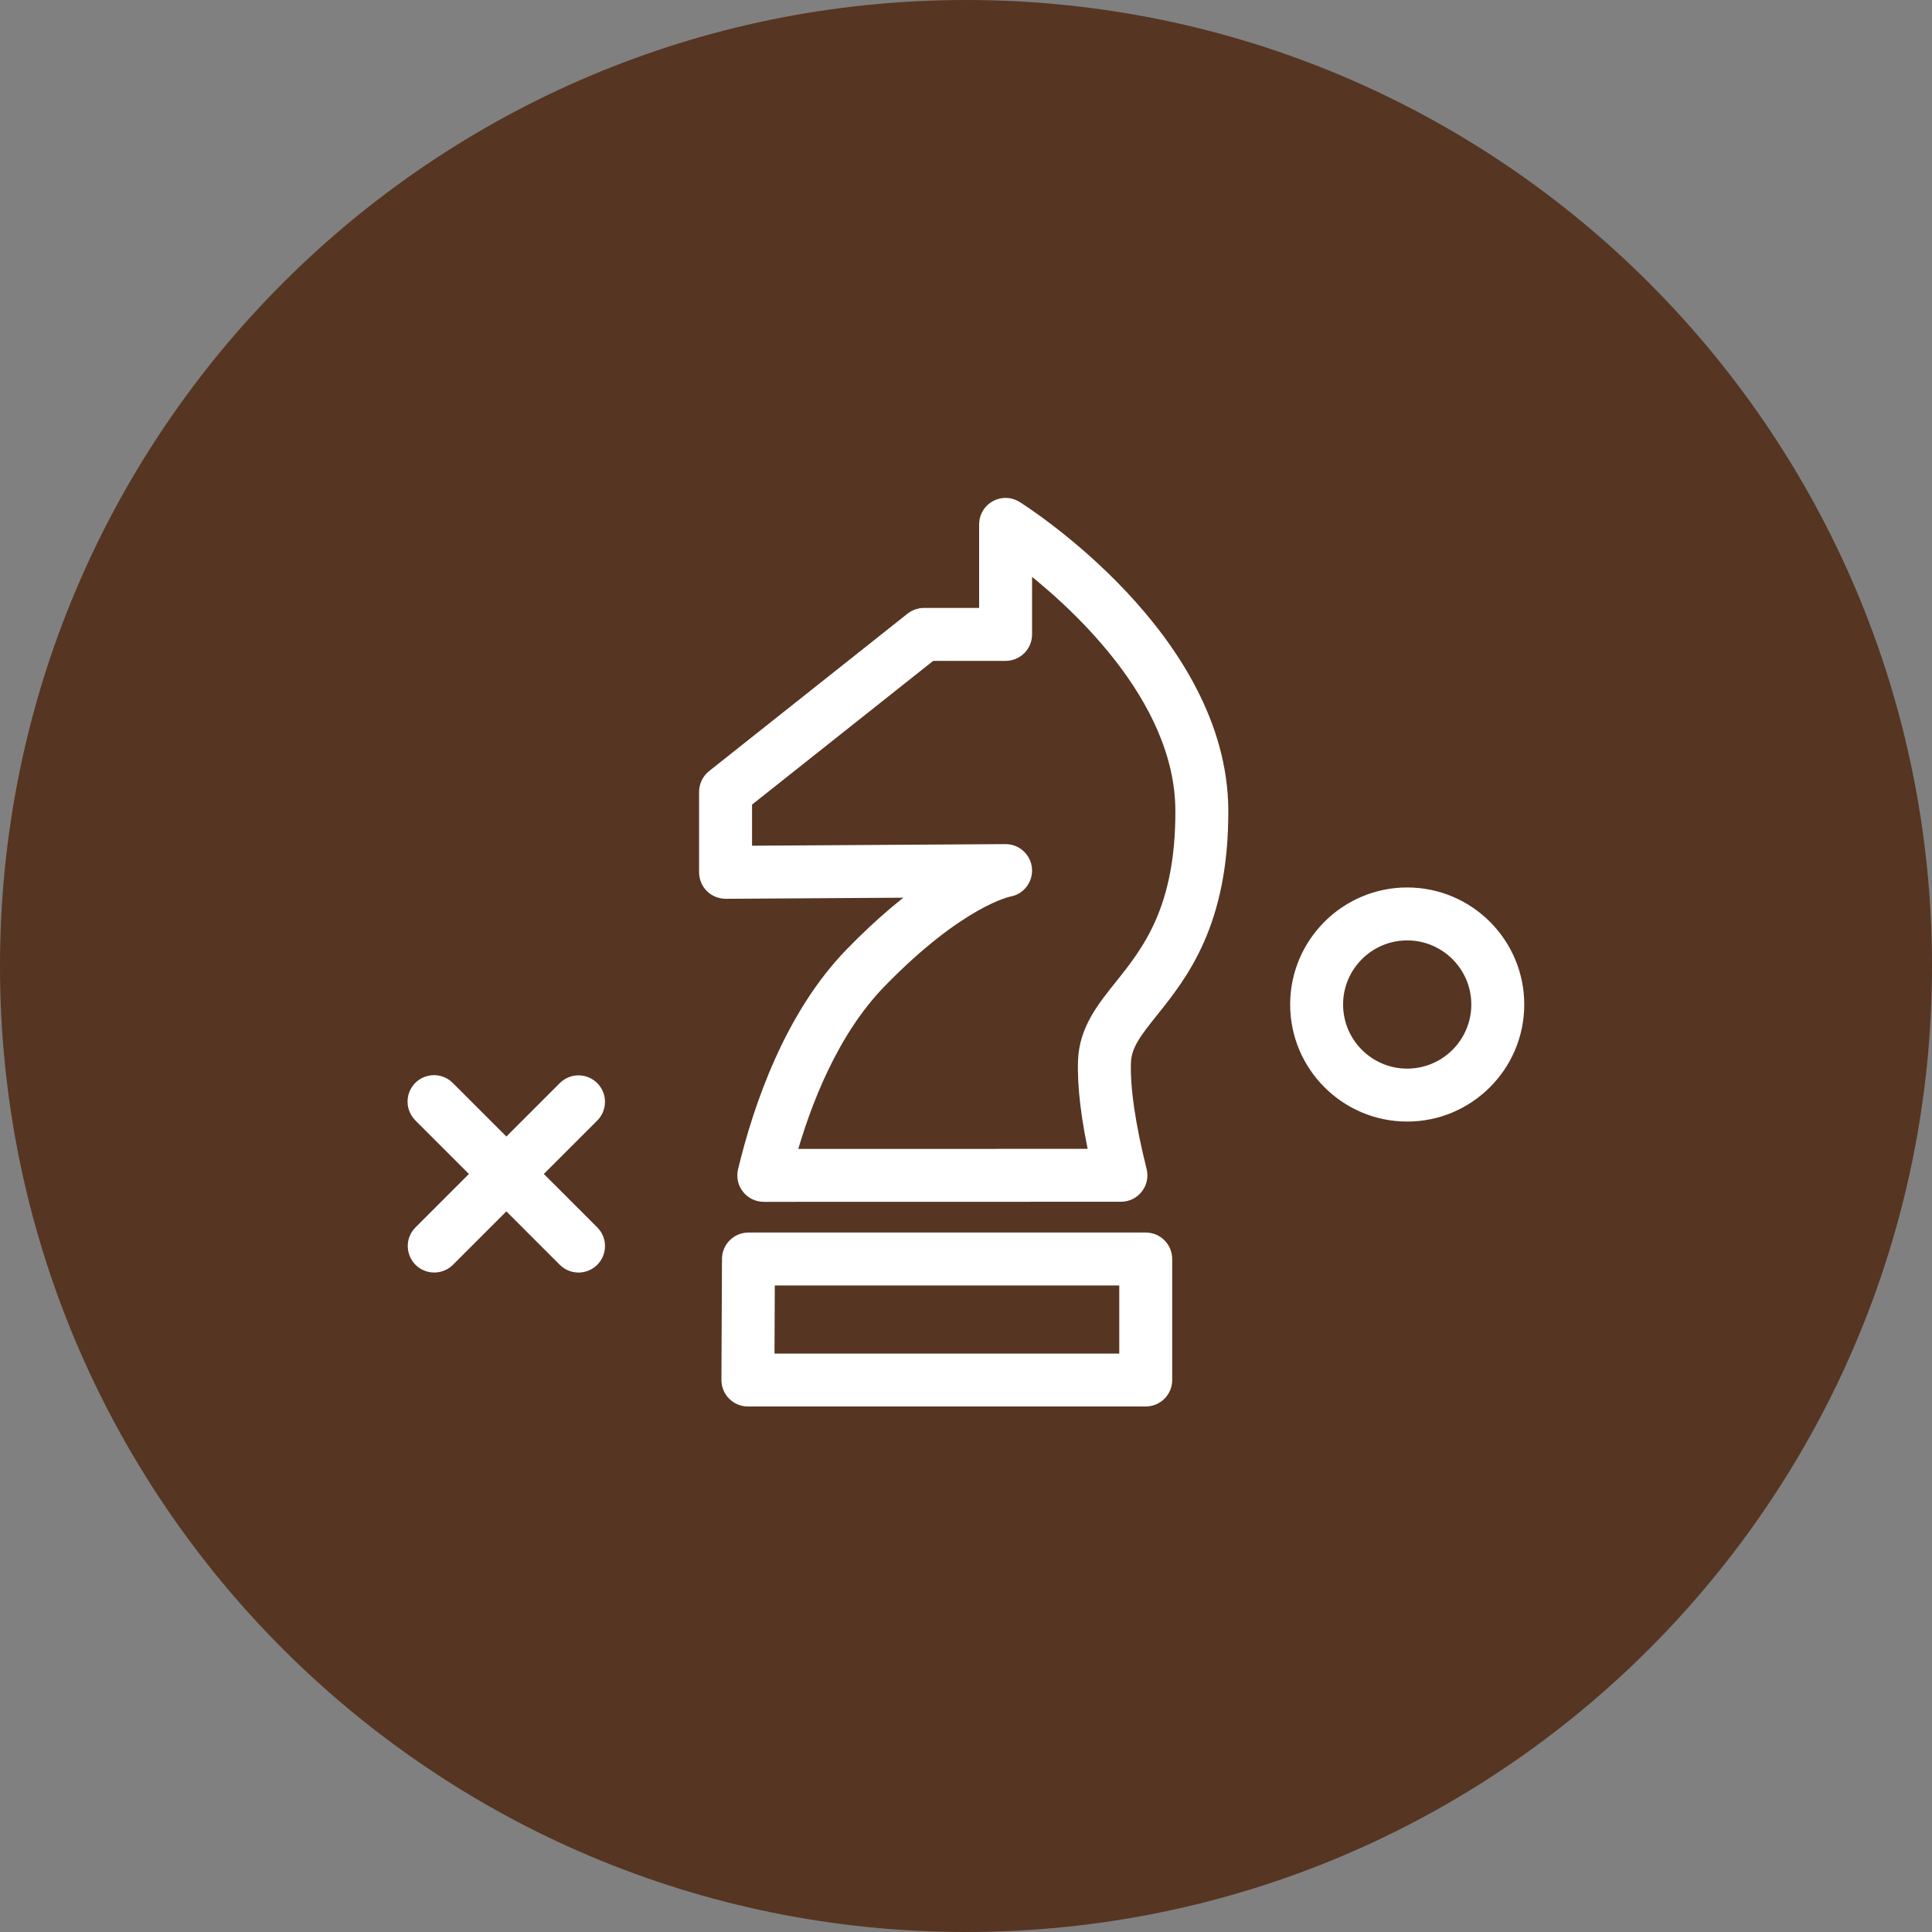
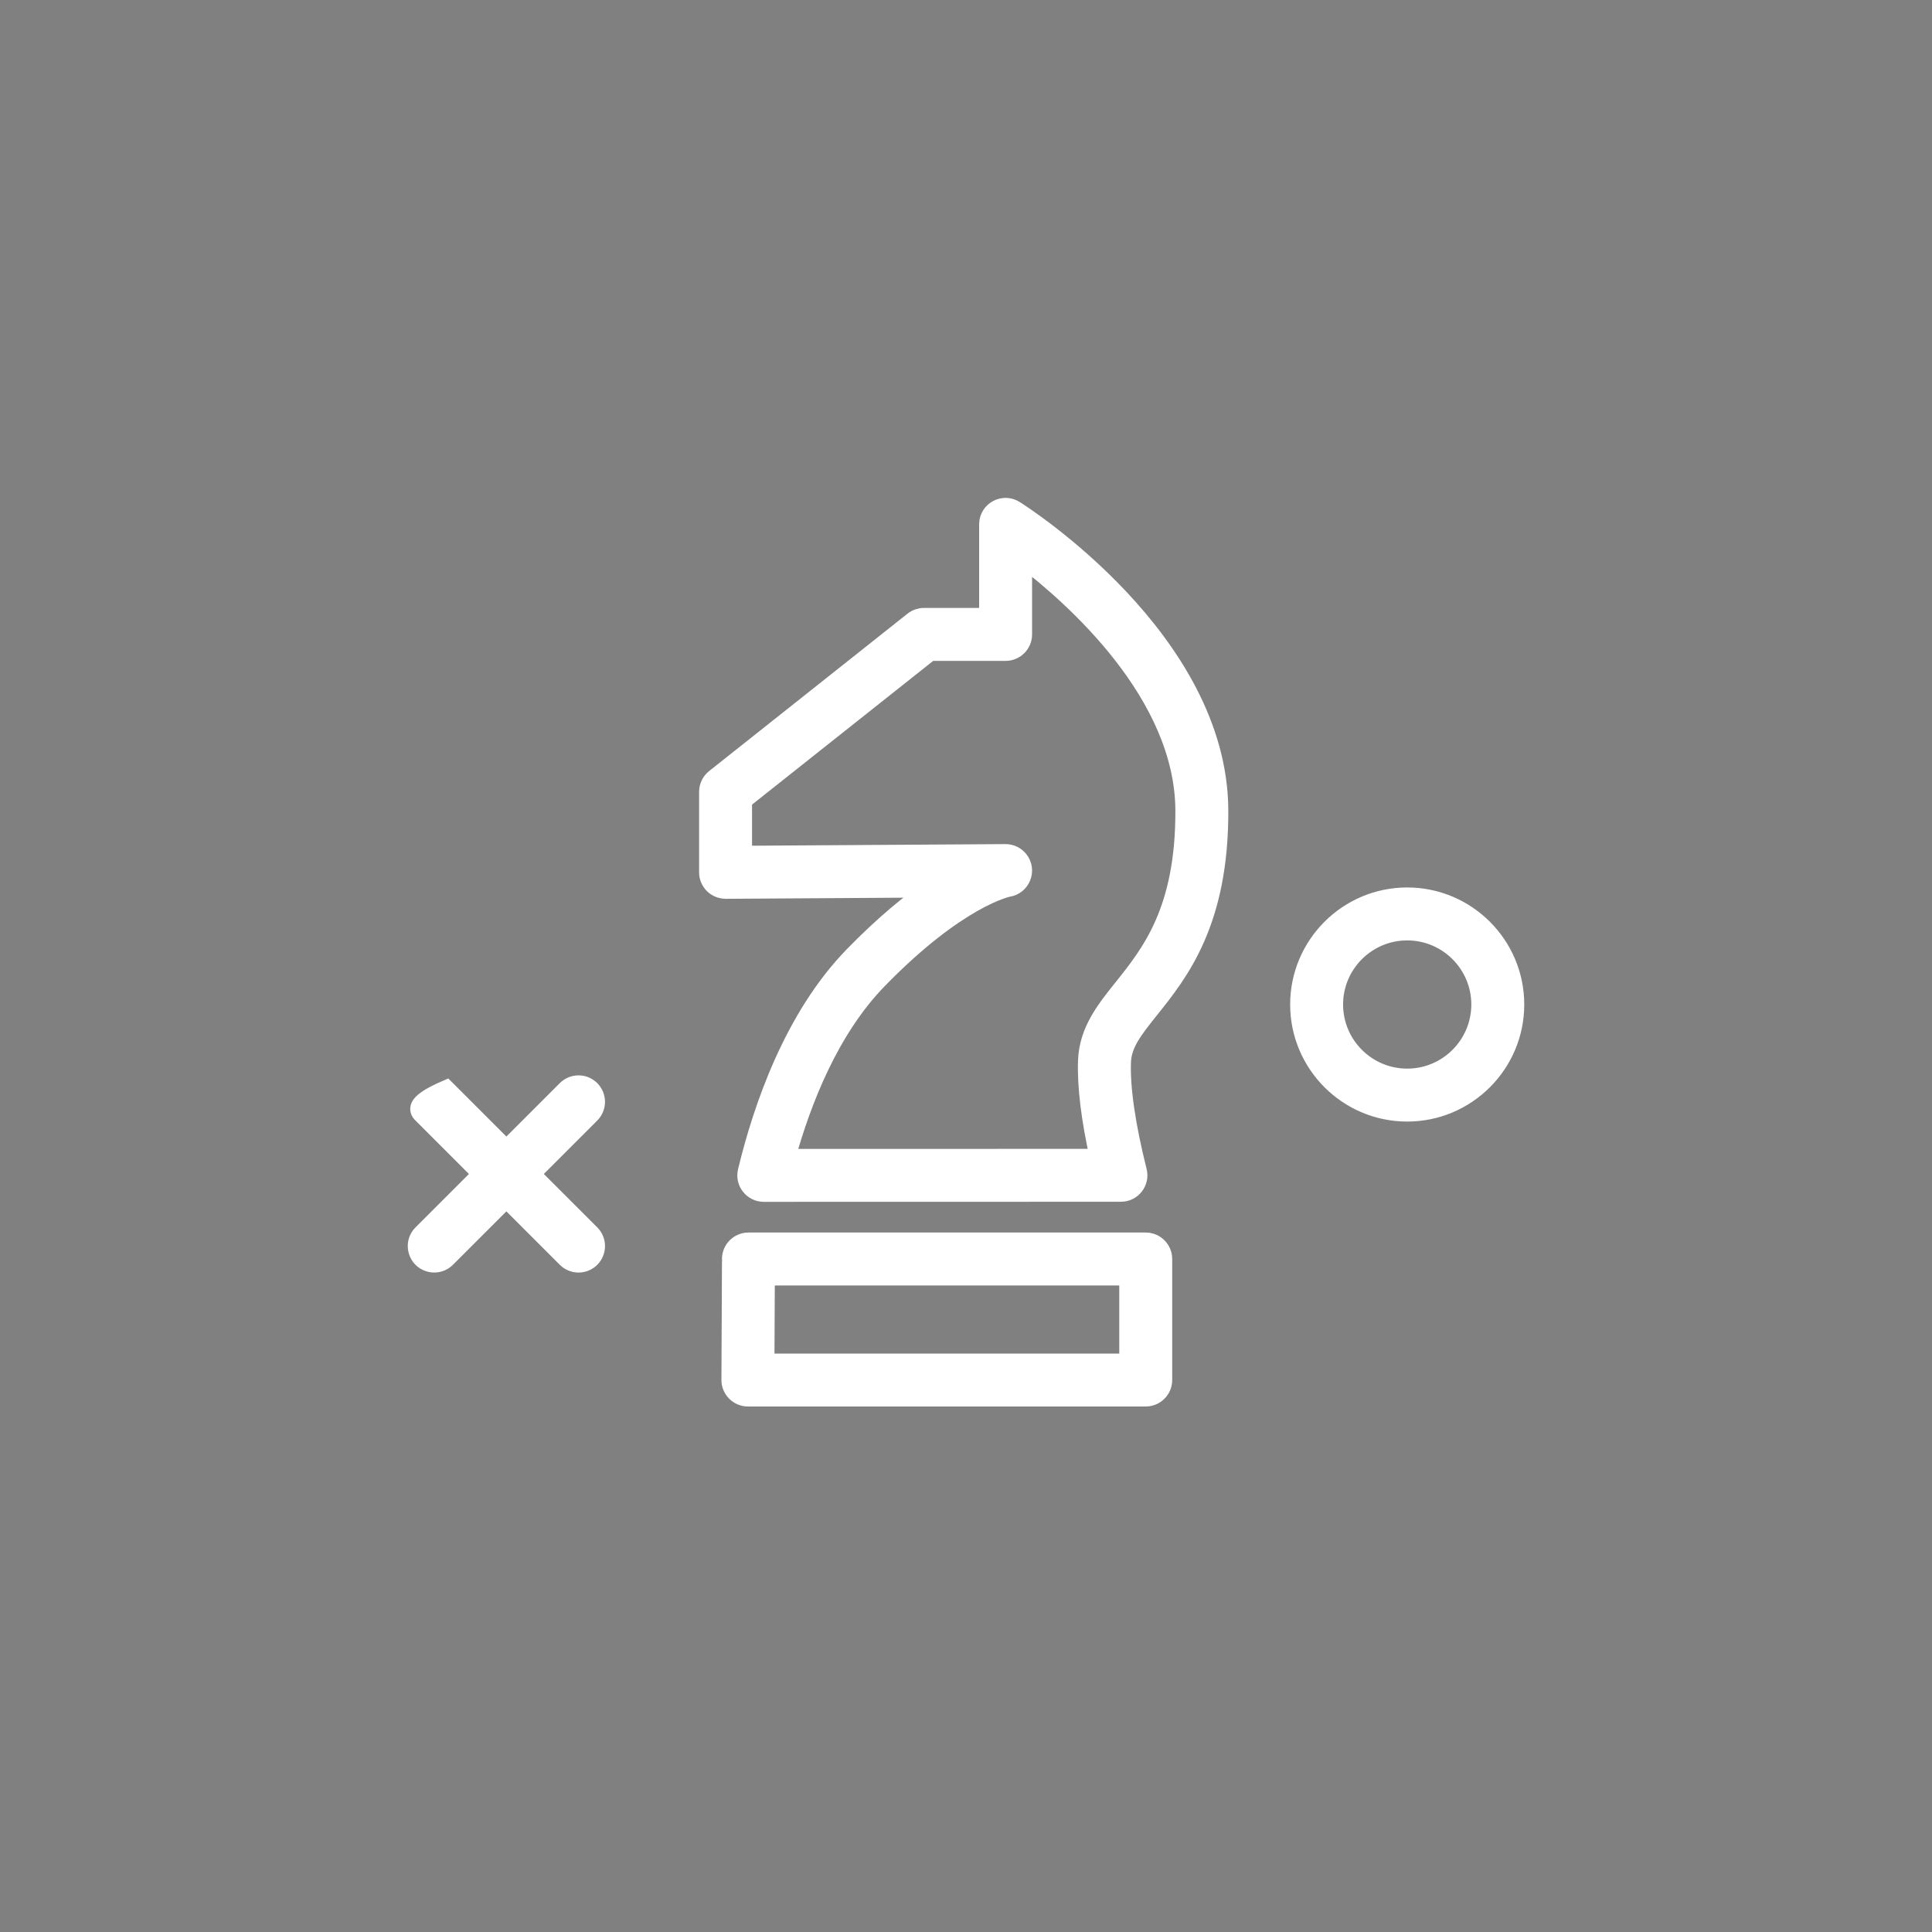
<svg xmlns="http://www.w3.org/2000/svg" viewBox="0 0 100.00 100.00" data-guides="{&quot;vertical&quot;:[],&quot;horizontal&quot;:[]}">
  <rect x="0" y="0" width="100.00" height="100.00" fill="#808080" stroke="none" />
-   <path color="rgb(51, 51, 51)" fill-rule="evenodd" fill="#563522" x="0" y="0" width="100" height="100" rx="50" ry="50" id="tSvg1704256810b" title="Rectangle 3" fill-opacity="1" stroke="none" stroke-opacity="1" d="M0 50C0 22.386 22.386 0 50 0H50C77.614 0 100 22.386 100 50H100C100 77.614 77.614 100 50 100H50C22.386 100 0 77.614 0 50Z" />
-   <path fill="#ffffff" stroke="#ffffff" fill-opacity="1" stroke-width="1" stroke-opacity="1" color="rgb(51, 51, 51)" fill-rule="evenodd" id="tSvg1214b7e009f" title="Path 3" d="M52.513 26.407C51.949 26.049 51.208 26.436 51.181 27.104C51.18 27.117 51.18 27.13 51.18 27.143C51.18 28.75 51.18 30.358 51.18 31.966C50.062 31.966 48.943 31.966 47.825 31.966C47.629 31.966 47.438 32.033 47.284 32.155C43.861 34.87 40.438 37.587 37.015 40.302C36.807 40.467 36.686 40.718 36.685 40.984C36.685 42.373 36.685 43.763 36.685 45.152C36.685 45.384 36.778 45.606 36.943 45.77C37.107 45.932 37.319 46.014 37.561 46.022C41.137 46 44.713 45.977 48.29 45.955C47.144 46.738 45.758 47.866 44.181 49.488C41.1 52.655 39.493 57.297 38.688 60.634C38.556 61.181 38.971 61.708 39.535 61.707C45.696 61.706 51.857 61.705 58.018 61.703C58.585 61.705 59.002 61.171 58.862 60.621C58.271 58.268 57.987 56.309 58.039 54.958C58.075 54.01 58.673 53.263 59.5 52.228C61.019 50.329 63.099 47.728 63.077 41.941C63.04 33.145 52.943 26.678 52.513 26.407ZM58.141 51.143C57.224 52.289 56.358 53.371 56.299 54.891C56.249 56.204 56.457 57.907 56.916 59.964C51.496 59.965 46.076 59.967 40.656 59.968C41.477 56.98 42.93 53.268 45.428 50.701C49.589 46.424 52.165 45.924 52.18 45.921C52.842 45.821 53.147 45.041 52.729 44.518C52.564 44.312 52.314 44.191 52.05 44.191C52.048 44.191 52.046 44.191 52.044 44.191C47.505 44.22 42.965 44.248 38.426 44.277C38.426 43.32 38.426 42.362 38.426 41.404C41.66 38.839 44.894 36.273 48.128 33.707C49.435 33.707 50.743 33.707 52.05 33.707C52.53 33.707 52.92 33.317 52.92 32.837C52.92 31.5 52.92 30.164 52.92 28.828C55.585 30.852 61.312 35.905 61.337 41.949C61.356 47.121 59.574 49.35 58.141 51.143ZM59.303 64.296C52.449 64.296 45.594 64.296 38.739 64.296C38.259 64.296 37.869 64.685 37.869 65.166C37.869 65.192 37.874 65.218 37.877 65.243C37.874 65.269 37.869 65.294 37.869 65.32C37.86 67.355 37.85 69.39 37.841 71.425C37.839 71.907 38.229 72.299 38.711 72.299C45.575 72.299 52.439 72.299 59.303 72.299C59.784 72.299 60.173 71.909 60.173 71.429C60.173 69.352 60.173 67.274 60.173 65.197C60.173 65.192 60.172 65.187 60.172 65.181C60.172 65.176 60.173 65.171 60.173 65.166C60.173 64.685 59.784 64.296 59.303 64.296ZM39.585 70.56C39.592 69.052 39.599 67.544 39.606 66.036C45.882 66.036 52.157 66.036 58.433 66.036C58.433 67.544 58.433 69.052 58.433 70.56C52.15 70.56 45.868 70.56 39.585 70.56ZM30.559 56.415C30.219 56.076 29.669 56.076 29.329 56.415C28.289 57.455 27.249 58.495 26.21 59.534C25.17 58.495 24.13 57.455 23.09 56.415C22.625 55.934 21.813 56.136 21.628 56.78C21.54 57.089 21.629 57.422 21.86 57.646C22.9 58.685 23.94 59.724 24.979 60.764C23.94 61.803 22.9 62.842 21.86 63.882C21.387 64.355 21.604 65.164 22.25 65.337C22.551 65.418 22.871 65.332 23.091 65.112C24.131 64.072 25.17 63.033 26.21 61.993C27.25 63.033 28.29 64.072 29.329 65.112C29.499 65.282 29.722 65.367 29.945 65.367C30.168 65.367 30.39 65.282 30.56 65.112C30.9 64.772 30.9 64.222 30.56 63.882C29.52 62.842 28.481 61.803 27.441 60.764C28.481 59.724 29.52 58.685 30.56 57.646C30.899 57.305 30.899 56.755 30.559 56.415ZM72.836 46.435C69.772 46.435 67.278 48.928 67.278 51.993C67.278 55.058 69.772 57.552 72.836 57.552C75.901 57.552 78.395 55.058 78.395 51.993C78.395 48.928 75.901 46.435 72.836 46.435ZM72.836 55.812C70.728 55.81 69.02 54.101 69.018 51.993C69.018 49.888 70.73 48.175 72.836 48.175C74.942 48.175 76.655 49.888 76.655 51.993C76.653 54.101 74.945 55.81 72.836 55.812Z" />
+   <path fill="#ffffff" stroke="#ffffff" fill-opacity="1" stroke-width="1" stroke-opacity="1" color="rgb(51, 51, 51)" fill-rule="evenodd" id="tSvg1214b7e009f" title="Path 3" d="M52.513 26.407C51.949 26.049 51.208 26.436 51.181 27.104C51.18 27.117 51.18 27.13 51.18 27.143C51.18 28.75 51.18 30.358 51.18 31.966C50.062 31.966 48.943 31.966 47.825 31.966C47.629 31.966 47.438 32.033 47.284 32.155C43.861 34.87 40.438 37.587 37.015 40.302C36.807 40.467 36.686 40.718 36.685 40.984C36.685 42.373 36.685 43.763 36.685 45.152C36.685 45.384 36.778 45.606 36.943 45.77C37.107 45.932 37.319 46.014 37.561 46.022C41.137 46 44.713 45.977 48.29 45.955C47.144 46.738 45.758 47.866 44.181 49.488C41.1 52.655 39.493 57.297 38.688 60.634C38.556 61.181 38.971 61.708 39.535 61.707C45.696 61.706 51.857 61.705 58.018 61.703C58.585 61.705 59.002 61.171 58.862 60.621C58.271 58.268 57.987 56.309 58.039 54.958C58.075 54.01 58.673 53.263 59.5 52.228C61.019 50.329 63.099 47.728 63.077 41.941C63.04 33.145 52.943 26.678 52.513 26.407ZM58.141 51.143C57.224 52.289 56.358 53.371 56.299 54.891C56.249 56.204 56.457 57.907 56.916 59.964C51.496 59.965 46.076 59.967 40.656 59.968C41.477 56.98 42.93 53.268 45.428 50.701C49.589 46.424 52.165 45.924 52.18 45.921C52.842 45.821 53.147 45.041 52.729 44.518C52.564 44.312 52.314 44.191 52.05 44.191C52.048 44.191 52.046 44.191 52.044 44.191C47.505 44.22 42.965 44.248 38.426 44.277C38.426 43.32 38.426 42.362 38.426 41.404C41.66 38.839 44.894 36.273 48.128 33.707C49.435 33.707 50.743 33.707 52.05 33.707C52.53 33.707 52.92 33.317 52.92 32.837C52.92 31.5 52.92 30.164 52.92 28.828C55.585 30.852 61.312 35.905 61.337 41.949C61.356 47.121 59.574 49.35 58.141 51.143ZM59.303 64.296C52.449 64.296 45.594 64.296 38.739 64.296C38.259 64.296 37.869 64.685 37.869 65.166C37.869 65.192 37.874 65.218 37.877 65.243C37.874 65.269 37.869 65.294 37.869 65.32C37.86 67.355 37.85 69.39 37.841 71.425C37.839 71.907 38.229 72.299 38.711 72.299C45.575 72.299 52.439 72.299 59.303 72.299C59.784 72.299 60.173 71.909 60.173 71.429C60.173 69.352 60.173 67.274 60.173 65.197C60.173 65.192 60.172 65.187 60.172 65.181C60.172 65.176 60.173 65.171 60.173 65.166C60.173 64.685 59.784 64.296 59.303 64.296ZM39.585 70.56C39.592 69.052 39.599 67.544 39.606 66.036C45.882 66.036 52.157 66.036 58.433 66.036C58.433 67.544 58.433 69.052 58.433 70.56C52.15 70.56 45.868 70.56 39.585 70.56ZM30.559 56.415C30.219 56.076 29.669 56.076 29.329 56.415C28.289 57.455 27.249 58.495 26.21 59.534C25.17 58.495 24.13 57.455 23.09 56.415C21.54 57.089 21.629 57.422 21.86 57.646C22.9 58.685 23.94 59.724 24.979 60.764C23.94 61.803 22.9 62.842 21.86 63.882C21.387 64.355 21.604 65.164 22.25 65.337C22.551 65.418 22.871 65.332 23.091 65.112C24.131 64.072 25.17 63.033 26.21 61.993C27.25 63.033 28.29 64.072 29.329 65.112C29.499 65.282 29.722 65.367 29.945 65.367C30.168 65.367 30.39 65.282 30.56 65.112C30.9 64.772 30.9 64.222 30.56 63.882C29.52 62.842 28.481 61.803 27.441 60.764C28.481 59.724 29.52 58.685 30.56 57.646C30.899 57.305 30.899 56.755 30.559 56.415ZM72.836 46.435C69.772 46.435 67.278 48.928 67.278 51.993C67.278 55.058 69.772 57.552 72.836 57.552C75.901 57.552 78.395 55.058 78.395 51.993C78.395 48.928 75.901 46.435 72.836 46.435ZM72.836 55.812C70.728 55.81 69.02 54.101 69.018 51.993C69.018 49.888 70.73 48.175 72.836 48.175C74.942 48.175 76.655 49.888 76.655 51.993C76.653 54.101 74.945 55.81 72.836 55.812Z" />
  <defs />
</svg>